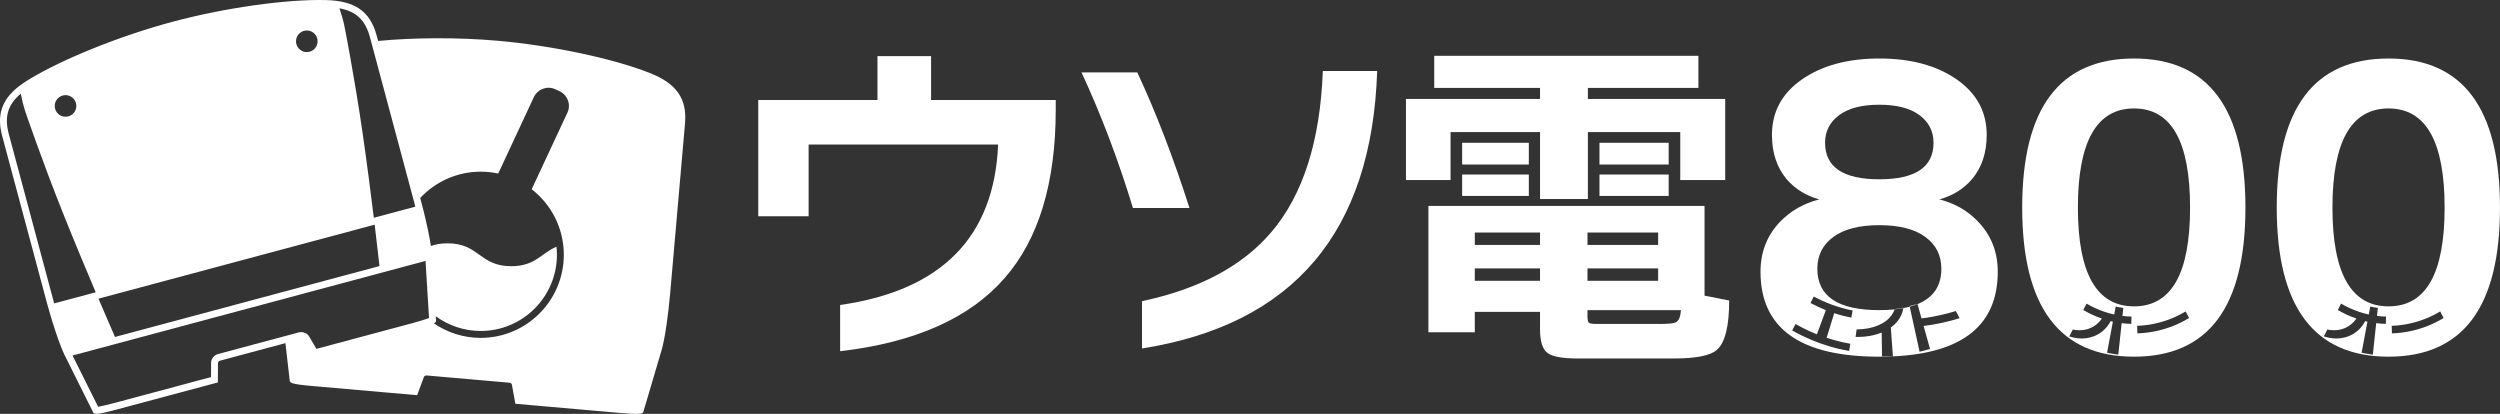
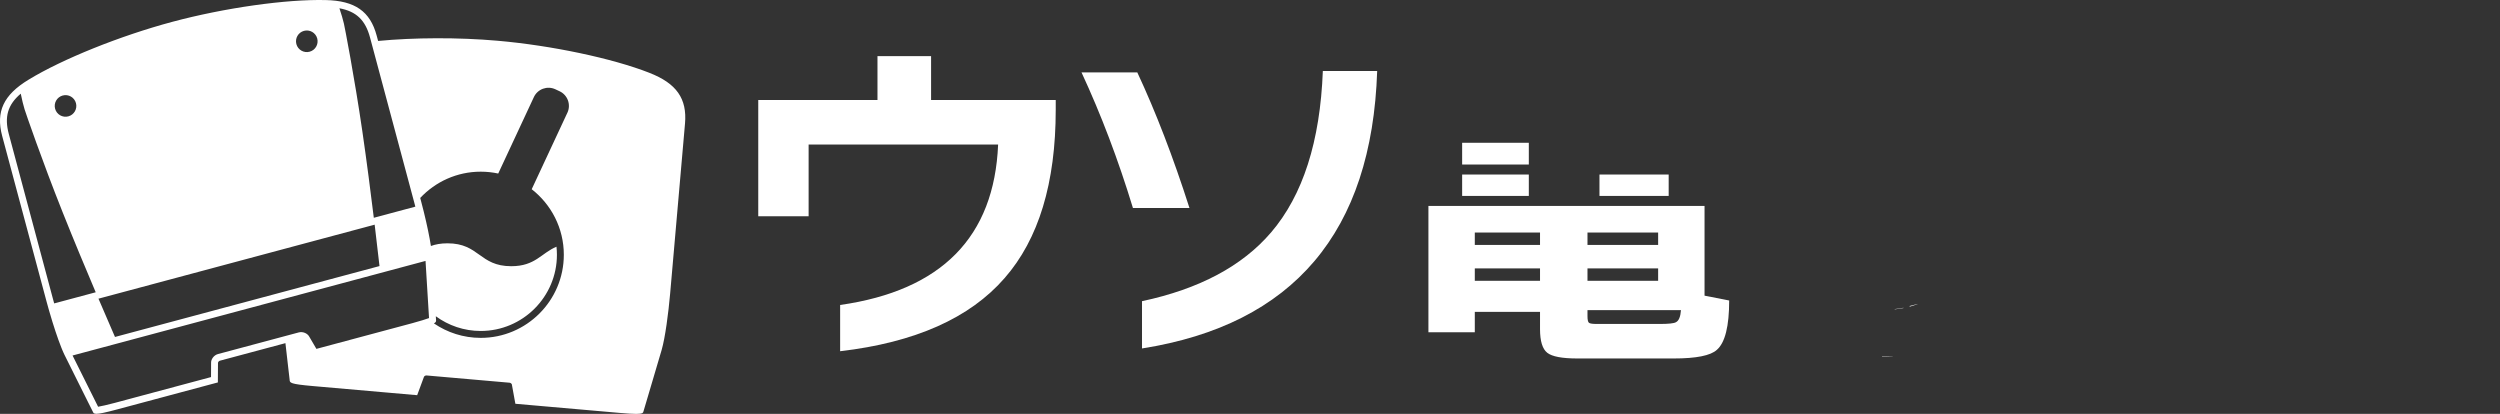
<svg xmlns="http://www.w3.org/2000/svg" id="_レイヤー_2" viewBox="0 0 1086.64 179.88">
  <rect x="0" y="0" width="1086.64" height="179.88" fill="#333333" stroke="none" />
  <defs>
    <style>.cls-1{fill:#fff;}</style>
  </defs>
  <g id="_テキスト部">
    <g id="_フォント検討2-3">
      <g id="_エイトオーオー">
        <g id="_ワープ_ニタラゴルイカ-_のコピー">
          <g>
            <path class="cls-1" d="M282.23,31.64c-16.01-6.28-42.5-11.88-65.93-13.93-17.19-1.51-36.32-1.41-51.95,.09l-.63-2.34C160.9,4.93,154.29,.32,141.61,.03c-17.16-.42-44,3.37-66.72,9.46C52.17,15.58,27.04,25.7,12.38,34.66,1.54,41.24-1.88,48.55,.94,59.08l19.23,71.75c.28,1.06,.59,2.16,.91,3.29,0,0,0,0,0,0,.1,.35,.2,.69,.3,1.04,.04,.14,.08,.28,.12,.42,1.75,6.05,3.54,11.43,5.07,15.27,.02,.06,.05,.12,.07,.18,.13,.31,.25,.62,.37,.91,.05,.12,.1,.23,.14,.34,.11,.25,.21,.49,.31,.72,.05,.1,.09,.21,.14,.31,.14,.32,.29,.62,.42,.9,0,0,0,0,0,0h0c2.19,4.46,7.08,14.25,10.01,20.1,1.13,2.26,1.99,3.97,2.29,4.57,.24,.56,.41,.98,1.58,.98,1.28,0,3.76-.5,8.84-1.86l43.96-11.78v-1.14c.01-.27,.06-6.73,.05-7.46,.02-.15,.3-.7,.82-.84l28.49-7.63c.43,3.78,.88,7.63,1.21,10.58,.3,2.63,.54,4.64,.62,5.34,.06,1.31,.09,1.86,10.09,2.73l45.34,3.97,.4-1.07c.1-.26,2.35-6.31,2.59-7,.07-.14,.51-.54,1.06-.51l36.14,3.16c.54,.05,.91,.54,.95,.66,.12,.75,1.29,7.1,1.34,7.37l.21,1.12,45.34,3.97c3.42,.3,5.69,.43,7.2,.43,2.9,0,3.01-.5,3.19-1.28,.22-.75,.78-2.62,1.51-5.09,1.86-6.24,4.97-16.69,6.34-21.44,1.54-5.32,2.95-16.08,3.68-24.38l6.47-74c.95-10.86-3.69-17.46-15.5-22.06ZM29.7,50.58c-2.5,.67-5.08-.81-5.75-3.32-.67-2.5,.81-5.08,3.32-5.75,2.5-.67,5.08,.81,5.75,3.32,.67,2.5-.81,5.08-3.32,5.75Zm104.87-28.1c-2.5,.67-5.08-.81-5.75-3.32-.67-2.5,.81-5.08,3.32-5.75,2.5-.67,5.08,.81,5.75,3.32,.67,2.5-.81,5.08-3.32,5.75ZM49.98,146.46c-1.14-2.6-3.79-8.69-7.18-16.64l120.05-32.17c1.04,8.58,1.79,15.17,2.1,18l-114.97,30.81ZM160.82,16.24l19.23,71.75c.16,.6,.32,1.21,.48,1.83l-18.05,4.84c-1.34-10.92-3.07-24.47-4.97-37.49-3.46-23.81-7.76-45.83-8.02-46.88-.43-1.75-1.1-4.25-1.96-6.69,7.39,1.35,11.29,5.2,13.29,12.64ZM3.84,58.3c-2-7.45-.54-12.73,5.18-17.59,.48,2.54,1.15,5.04,1.65,6.77,.3,1.04,7.58,22.26,16.49,44.61,4.87,12.23,10.14,24.82,14.44,34.95l-18.05,4.84c-.17-.62-.34-1.23-.5-1.83L3.84,58.3Zm90.95,95.57c-1.91,.51-3.07,2.35-3.04,3.76,0,.49-.01,3.86-.03,6.27l-41.75,11.19c-3.23,.87-6.04,1.49-7.33,1.7-.44-.88-1.11-2.22-1.91-3.83-2.61-5.21-6.77-13.54-9.19-18.44l153.42-41.11c.35,5.41,.9,14.63,1.25,20.4,.11,1.85,.2,3.39,.27,4.44-1.22,.47-3.97,1.33-7.2,2.2l-41.75,11.19c-1.22-2.08-2.93-4.99-3.17-5.42-.69-1.23-2.61-2.24-4.52-1.73l-35.04,9.39ZM246.61,49.01l-15.5,33.24c8.48,6.61,13.96,16.92,13.96,28.49,0,19.91-16.2,36.12-36.12,36.12-7.54,0-14.54-2.33-20.34-6.29,1.03-.58,.98-1,.91-1.57-.02-.32-.05-.85-.09-1.54,5.48,4.02,12.22,6.4,19.52,6.4,18.26,0,33.12-14.86,33.12-33.12,0-1.18-.07-2.35-.19-3.5-6.64,2.77-9.18,8.47-19.67,8.47-13.85,0-13.85-9.95-27.69-9.95-2.95,0-5.26,.45-7.22,1.16-.62-3.98-1.69-9.15-3.09-14.84-.41-1.68-.83-3.32-1.25-4.87l-.31-1.17c6.59-7.02,15.95-11.42,26.31-11.42,2.61,0,5.15,.28,7.6,.81l15.49-33.22c1.64-3.52,5.83-5.05,9.35-3.4l1.82,.85c3.52,1.64,5.05,5.83,3.4,9.35Z" />
            <g>
              <rect class="cls-1" x="695.22" y="75.86" width="30.08" height="9.3" />
-               <rect class="cls-1" x="695.22" y="62.06" width="30.08" height="9.45" />
-               <polygon class="cls-1" points="630.49 57.41 669.39 57.41 669.39 86.51 690.18 86.51 690.18 57.41 730.34 57.41 730.34 78.26 749.87 78.26 749.87 43.01 690.18 43.01 690.18 38.21 738.22 38.21 738.22 24.26 623.4 24.26 623.4 38.21 669.39 38.21 669.39 43.01 611.11 43.01 611.11 78.26 630.49 78.26 630.49 57.41" />
              <path class="cls-1" d="M404.71,24.41h-23.31v19.05h-51.82v50.55h21.89v-31.2h82.37c-1.68,40.2-24.57,63.45-68.67,69.75v20.1c32.55-3.8,56.38-14.4,71.5-31.8,14.8-16.9,22.21-41.3,22.21-73.2v-4.2h-54.18V24.41Z" />
              <path class="cls-1" d="M494.33,31.46h-24.25c8.5,18.3,15.96,37.95,22.36,58.95h24.57c-7.04-22-14.6-41.65-22.68-58.95Z" />
              <path class="cls-1" d="M552.45,101.06c-12.5,14.6-31.18,24.55-56.07,29.85v20.55c65.83-10.4,99.91-50.6,102.22-120.6h-23.62c-1.16,30.6-8.66,54-22.52,70.2Z" />
-               <path class="cls-1" d="M1038.2,25.43c-32.4,0-48.6,21.6-48.6,64.8s16.2,64.8,48.6,64.8,48.43-21.6,48.43-64.8-16.15-64.8-48.43-64.8Zm-1.18,115.34c-1.68-.04-2.52-.11-4.19-.31-.2,1.82-.36,3.35-.51,4.76s-.29,2.74-.44,4.16c-.15,1.42-.31,2.94-.51,4.76-1.96-.24-2.94-.41-4.88-.83,.34-1.8,.62-3.3,.88-4.7s.5-2.7,.77-4.1c.26-1.4,.54-2.9,.88-4.7-.39-.09-.59-.13-.98-.23-.8,1.49-1.78,2.8-2.98,3.91-1.2,1.11-2.61,2-4.24,2.64-1.06,.41-2.17,.7-3.33,.86s-2.37,.18-3.61,.05-2.52-.39-3.82-.81c.61-1.19,.91-1.79,1.52-2.99,1.85,.36,3.58,.38,5.16,.1,1.57-.28,2.99-.85,4.24-1.68,1.25-.83,2.33-1.9,3.26-3.2-1.66-.57-2.89-1.08-4.11-1.64-1.21-.56-2.42-1.16-3.98-2.08,.56-1.11,.84-1.67,1.4-2.78,1.53,.9,2.84,1.55,4.08,2.1,1.24,.55,2.4,1.01,3.67,1.44s2.64,.83,4.3,1.19c.26-1.37,.39-2.06,.64-3.44,1.31,.29,1.98,.4,3.3,.57-.15,1.39-.22,2.09-.37,3.48,1.56,.2,2.35,.25,3.92,.29-.03,1.27-.04,1.9-.07,3.17Zm20.4-.04c-1.47,.67-2.85,1.21-4.21,1.68-1.36,.47-2.7,.86-4.09,1.2-1.39,.34-2.82,.62-4.37,.85s-3.22,.39-5.08,.45c-.04-1.31-.06-1.97-.09-3.29,1.75-.06,3.31-.21,4.77-.43,1.46-.21,2.8-.48,4.1-.8,1.3-.32,2.56-.69,3.84-1.13,1.28-.44,2.58-.95,3.96-1.58,1.38-.63,2.83-1.37,4.41-2.31,.59,1.15,.88,1.73,1.47,2.88-1.68,1-3.23,1.79-4.7,2.46Zm-19.23-7.57c-16.25,0-24.38-14.31-24.38-42.93s8.12-43.09,24.38-43.09,24.38,14.36,24.38,43.09-8.13,42.93-24.38,42.93Z" />
-               <path class="cls-1" d="M843,86.67c5.77-1.62,10.48-4.54,14.11-8.75,4.28-5.08,6.42-11.5,6.42-19.28,0-10.04-4.36-18.09-13.07-24.14-8.72-6.05-19.92-9.07-33.6-9.07s-24.89,3.02-33.6,9.07c-8.72,6.05-13.07,14.09-13.07,24.14,0,7.78,2.14,14.2,6.42,19.28,3.63,4.21,8.34,7.13,14.11,8.75-6.74,1.73-12.4,4.97-17,9.72-5.67,5.94-8.5,13.18-8.5,21.71,0,24.62,17.21,36.94,51.64,36.94,.4,0,.78-.01,1.18-.01-.02-1.35-.04-2.49-.05-3.55-.02-1.1-.03-2.13-.05-3.23s-.03-2.28-.06-3.7c-1.04,.42-2.16,.78-3.35,1.08-1.19,.29-2.46,.51-3.79,.65-1.33,.14-2.74,.2-4.2,.17,.18-1.3,.27-1.95,.45-3.26,1.88-.02,3.61-.2,5.19-.51,1.58-.31,3.01-.75,4.27-1.29,1.27-.54,2.37-1.18,3.32-1.9,.94-.72,1.73-1.52,2.36-2.38,.6-.82,1.06-1.71,1.39-2.63-2.07,.21-4.28,.32-6.66,.32-17.96,0-26.94-5.99-26.94-17.98,0-5.83,2.33-10.45,6.98-13.85,4.65-3.4,11.31-5.1,19.97-5.1s15.32,1.7,19.97,5.1c4.65,3.4,6.98,8.02,6.98,13.85,0,7.43-3.46,12.55-10.35,15.37,.34,1.22,.6,2.14,.85,3.06,.26,.94,.52,1.88,.87,3.14,1.55-.18,3.03-.4,4.43-.65,1.4-.25,2.72-.52,3.97-.81,1.24-.28,2.41-.58,3.5-.87,1.09-.29,2.1-.58,3.03-.86,.66,1.24,.98,1.85,1.64,3.09-1.25,.39-2.51,.76-3.79,1.1s-2.57,.65-3.87,.94c-1.31,.28-2.62,.54-3.96,.76-1.33,.22-2.68,.42-4.03,.58,.37,1.33,.68,2.45,.97,3.48s.56,2,.85,3.04c.29,1.04,.6,2.15,.97,3.48-1.81,.54-2.72,.78-4.54,1.21-.35-1.59-.66-3.02-.95-4.35s-.56-2.57-.83-3.78c-.26-1.21-.52-2.38-.78-3.59-.26-1.21-.53-2.45-.83-3.78-.27-1.26-.57-2.6-.89-4.08-.88,.24-1.8,.44-2.77,.62-.18,1.05-.47,2.07-.91,3.04-.46,1.02-1.06,1.98-1.81,2.89-.75,.91-1.66,1.75-2.73,2.52,.12,1.68,.22,3.08,.32,4.38,.09,1.31,.18,2.52,.28,3.82,.09,1.29,.19,2.68,.31,4.33,30.38-1.37,45.57-13.64,45.57-36.8,0-8.53-2.83-15.77-8.5-21.71-4.49-4.75-10.1-7.99-16.84-9.72Zm-50.23,44.36c1.35,.59,2.61,1.09,3.88,1.55s2.55,.87,3.95,1.26c1.4,.39,2.91,.77,4.66,1.12-.23,1.24-.34,1.87-.57,3.11-1.5-.3-2.62-.57-3.74-.86-1.12-.29-2.23-.61-3.7-1.09-.44,1.43-.8,2.62-1.15,3.73-.34,1.11-.66,2.15-1,3.26-.34,1.11-.71,2.3-1.15,3.73,1.35,.45,2.49,.78,3.56,1.07,1.07,.29,2.06,.54,3.13,.78,1.07,.24,2.23,.48,3.62,.73-.2,1.25-.3,1.87-.51,3.12-1.71-.3-3.28-.63-4.74-.98-1.46-.35-2.82-.72-4.13-1.12-1.31-.39-2.56-.81-3.8-1.25-1.24-.45-2.48-.93-3.75-1.46s-2.58-1.12-3.96-1.79-2.84-1.43-4.4-2.32c.59-1.11,.88-1.67,1.47-2.78,1.21,.69,2.22,1.23,3.18,1.71,.96,.48,1.85,.91,2.82,1.36,.97,.44,2.02,.89,3.28,1.4,.52-1.4,.95-2.57,1.36-3.66,.4-1.09,.78-2.1,1.18-3.19,.4-1.09,.84-2.26,1.36-3.66-1.36-.54-2.37-.99-3.37-1.45-1-.47-2-.96-3.3-1.66,.57-1.12,.85-1.69,1.41-2.81,1.61,.87,3.05,1.56,4.4,2.15Zm24.09-53.1c-15.72,0-23.58-5.29-23.58-15.88,0-4.97,2.03-8.96,6.09-11.99,4.06-3.02,9.89-4.54,17.48-4.54s13.42,1.51,17.48,4.54c4.06,3.02,6.09,7.02,6.09,11.99,0,10.59-7.86,15.88-23.58,15.88Z" />
-               <path class="cls-1" d="M927.56,25.43c-32.4,0-48.6,21.6-48.6,64.8s16.2,64.8,48.6,64.8,48.43-21.6,48.43-64.8-16.15-64.8-48.43-64.8Zm-1.18,115.34c-1.68-.04-2.52-.11-4.19-.31-.2,1.82-.36,3.35-.51,4.76s-.29,2.74-.44,4.16-.31,2.94-.51,4.76c-1.96-.24-2.94-.41-4.88-.83,.34-1.8,.62-3.3,.88-4.7s.5-2.7,.77-4.1,.54-2.9,.88-4.7c-.39-.09-.59-.13-.98-.23-.8,1.49-1.78,2.8-2.98,3.91-1.2,1.11-2.61,2-4.24,2.64-1.06,.41-2.17,.7-3.33,.86s-2.37,.18-3.61,.05c-1.24-.12-2.52-.39-3.82-.81,.61-1.19,.91-1.79,1.52-2.99,1.85,.36,3.58,.38,5.16,.1,1.57-.28,2.99-.85,4.24-1.68,1.25-.83,2.33-1.9,3.26-3.2-1.66-.57-2.89-1.08-4.11-1.64-1.21-.56-2.42-1.16-3.98-2.08,.56-1.11,.84-1.67,1.4-2.78,1.53,.9,2.84,1.55,4.08,2.1,1.24,.55,2.4,1.01,3.67,1.44s2.64,.83,4.3,1.19c.26-1.37,.39-2.06,.64-3.44,1.31,.29,1.98,.4,3.3,.57-.15,1.39-.22,2.09-.37,3.48,1.56,.2,2.35,.25,3.92,.29-.03,1.27-.04,1.9-.07,3.17Zm20.4-.04c-1.47,.67-2.85,1.21-4.21,1.68-1.36,.47-2.7,.86-4.09,1.2-1.39,.34-2.82,.62-4.37,.85s-3.22,.39-5.08,.45c-.04-1.31-.06-1.97-.09-3.29,1.75-.06,3.31-.21,4.77-.43,1.46-.21,2.8-.48,4.1-.8,1.3-.32,2.56-.69,3.84-1.13,1.28-.44,2.58-.95,3.96-1.58s2.83-1.37,4.41-2.31c.59,1.15,.88,1.73,1.47,2.88-1.68,1-3.23,1.79-4.7,2.46Zm-19.23-7.57c-16.25,0-24.38-14.31-24.38-42.93s8.12-43.09,24.38-43.09,24.38,14.36,24.38,43.09-8.13,42.93-24.38,42.93Z" />
              <rect class="cls-1" x="635.53" y="75.86" width="28.98" height="9.3" />
              <path class="cls-1" d="M740.89,89.51h-120.02v54.9h20.16v-8.85h28.35v7.5c0,5.2,1.05,8.62,3.15,10.28,2.1,1.65,6.46,2.47,13.07,2.47h41.9c9.76,0,16.01-1.25,18.74-3.75,3.57-3.1,5.36-10.25,5.36-21.45l-10.71-2.1v-39Zm-71.51,32.55h-28.35v-5.4h28.35v5.4Zm0-15.6h-28.35v-5.4h28.35v5.4Zm20.63-5.4h30.71v5.4h-30.71v-5.4Zm0,15.6h30.71v5.4h-30.71v-5.4Zm38.43,23.4c-.84,.5-3.2,.75-7.09,.75h-27.25c-1.89,0-3.05-.17-3.46-.52-.42-.35-.63-1.32-.63-2.93v-2.55h40.63c-.21,2.9-.94,4.65-2.21,5.25Z" />
              <rect class="cls-1" x="635.53" y="62.06" width="28.98" height="9.45" />
              <path class="cls-1" d="M818.04,155.17c1.89-.03,2.84-.08,4.73-.22,0-.02,0-.03,0-.05-1.54,.07-3.12,.11-4.73,.12,0,.05,0,.1,0,.15Z" />
              <path class="cls-1" d="M827.34,133.77c-1.5,.28-2.26,.39-3.77,.57-.01,.04-.03,.08-.05,.12,1.33-.14,2.59-.33,3.79-.55,0-.05,.02-.09,.03-.14Z" />
              <path class="cls-1" d="M830.02,133.01c.02,.09,.04,.18,.06,.27,1.2-.32,2.34-.69,3.38-1.11,0-.03-.01-.05-.02-.07-1.36,.41-2.05,.59-3.42,.91Z" />
            </g>
          </g>
        </g>
      </g>
    </g>
  </g>
</svg>